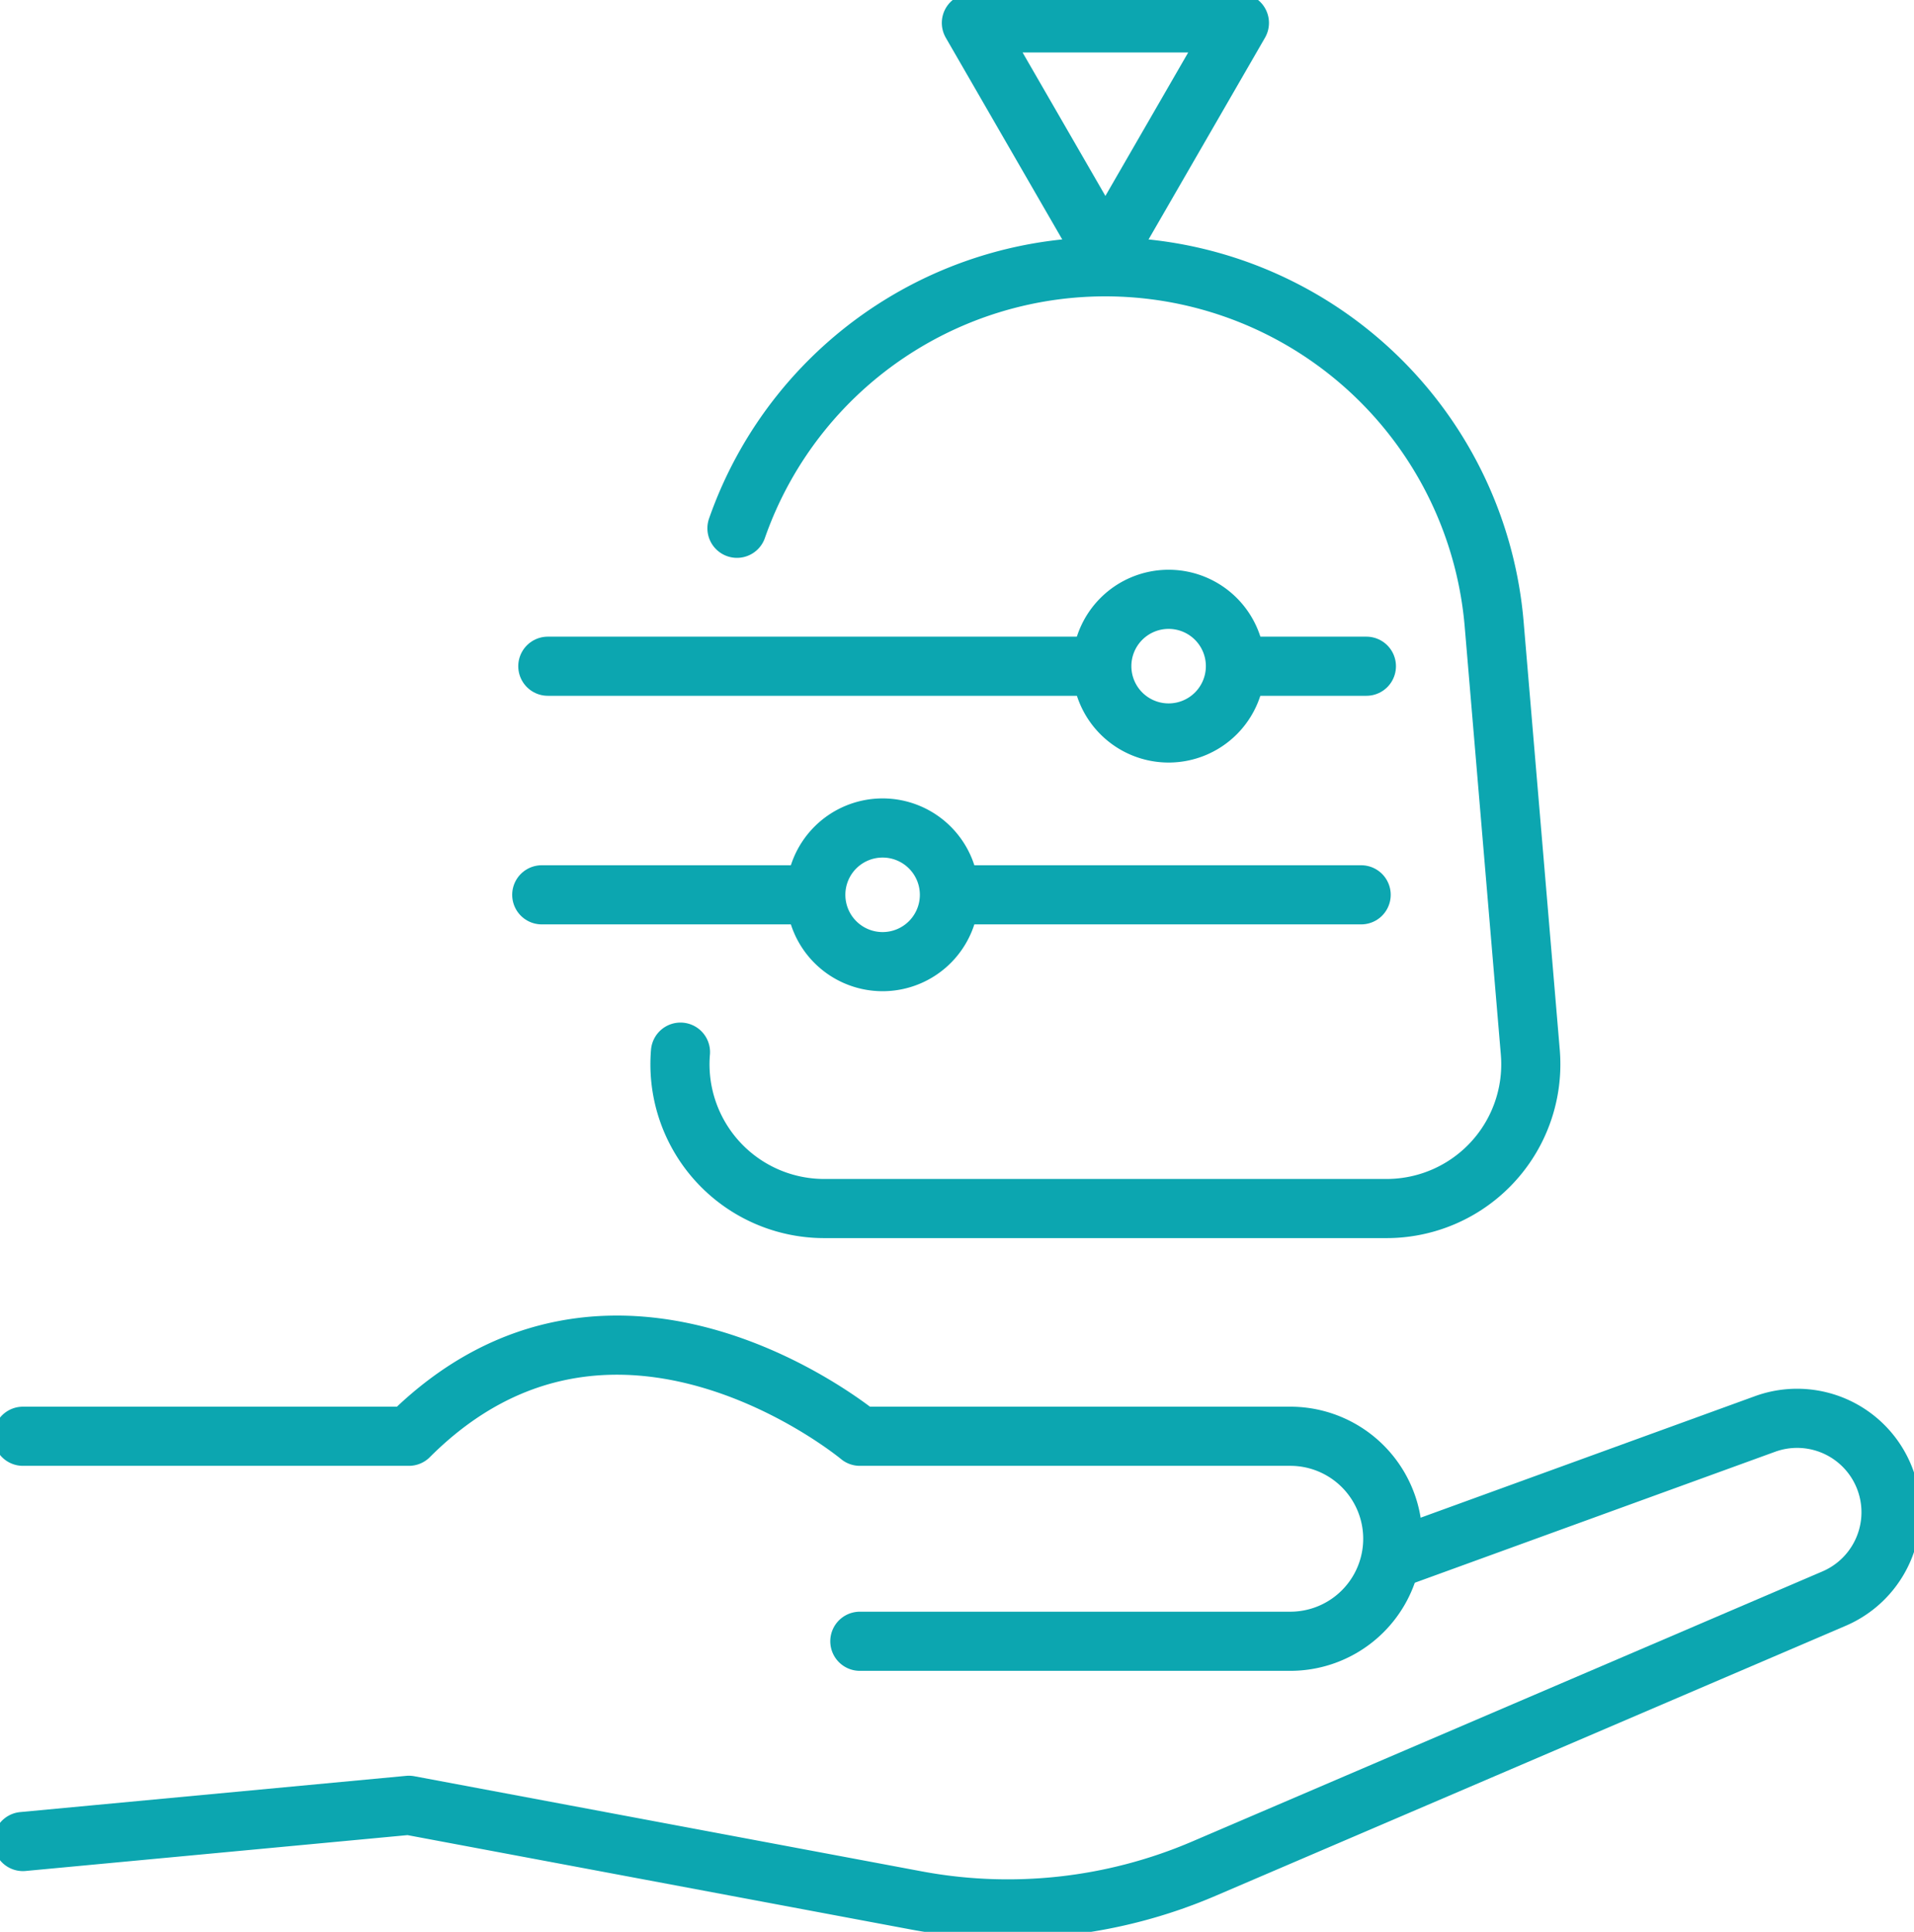
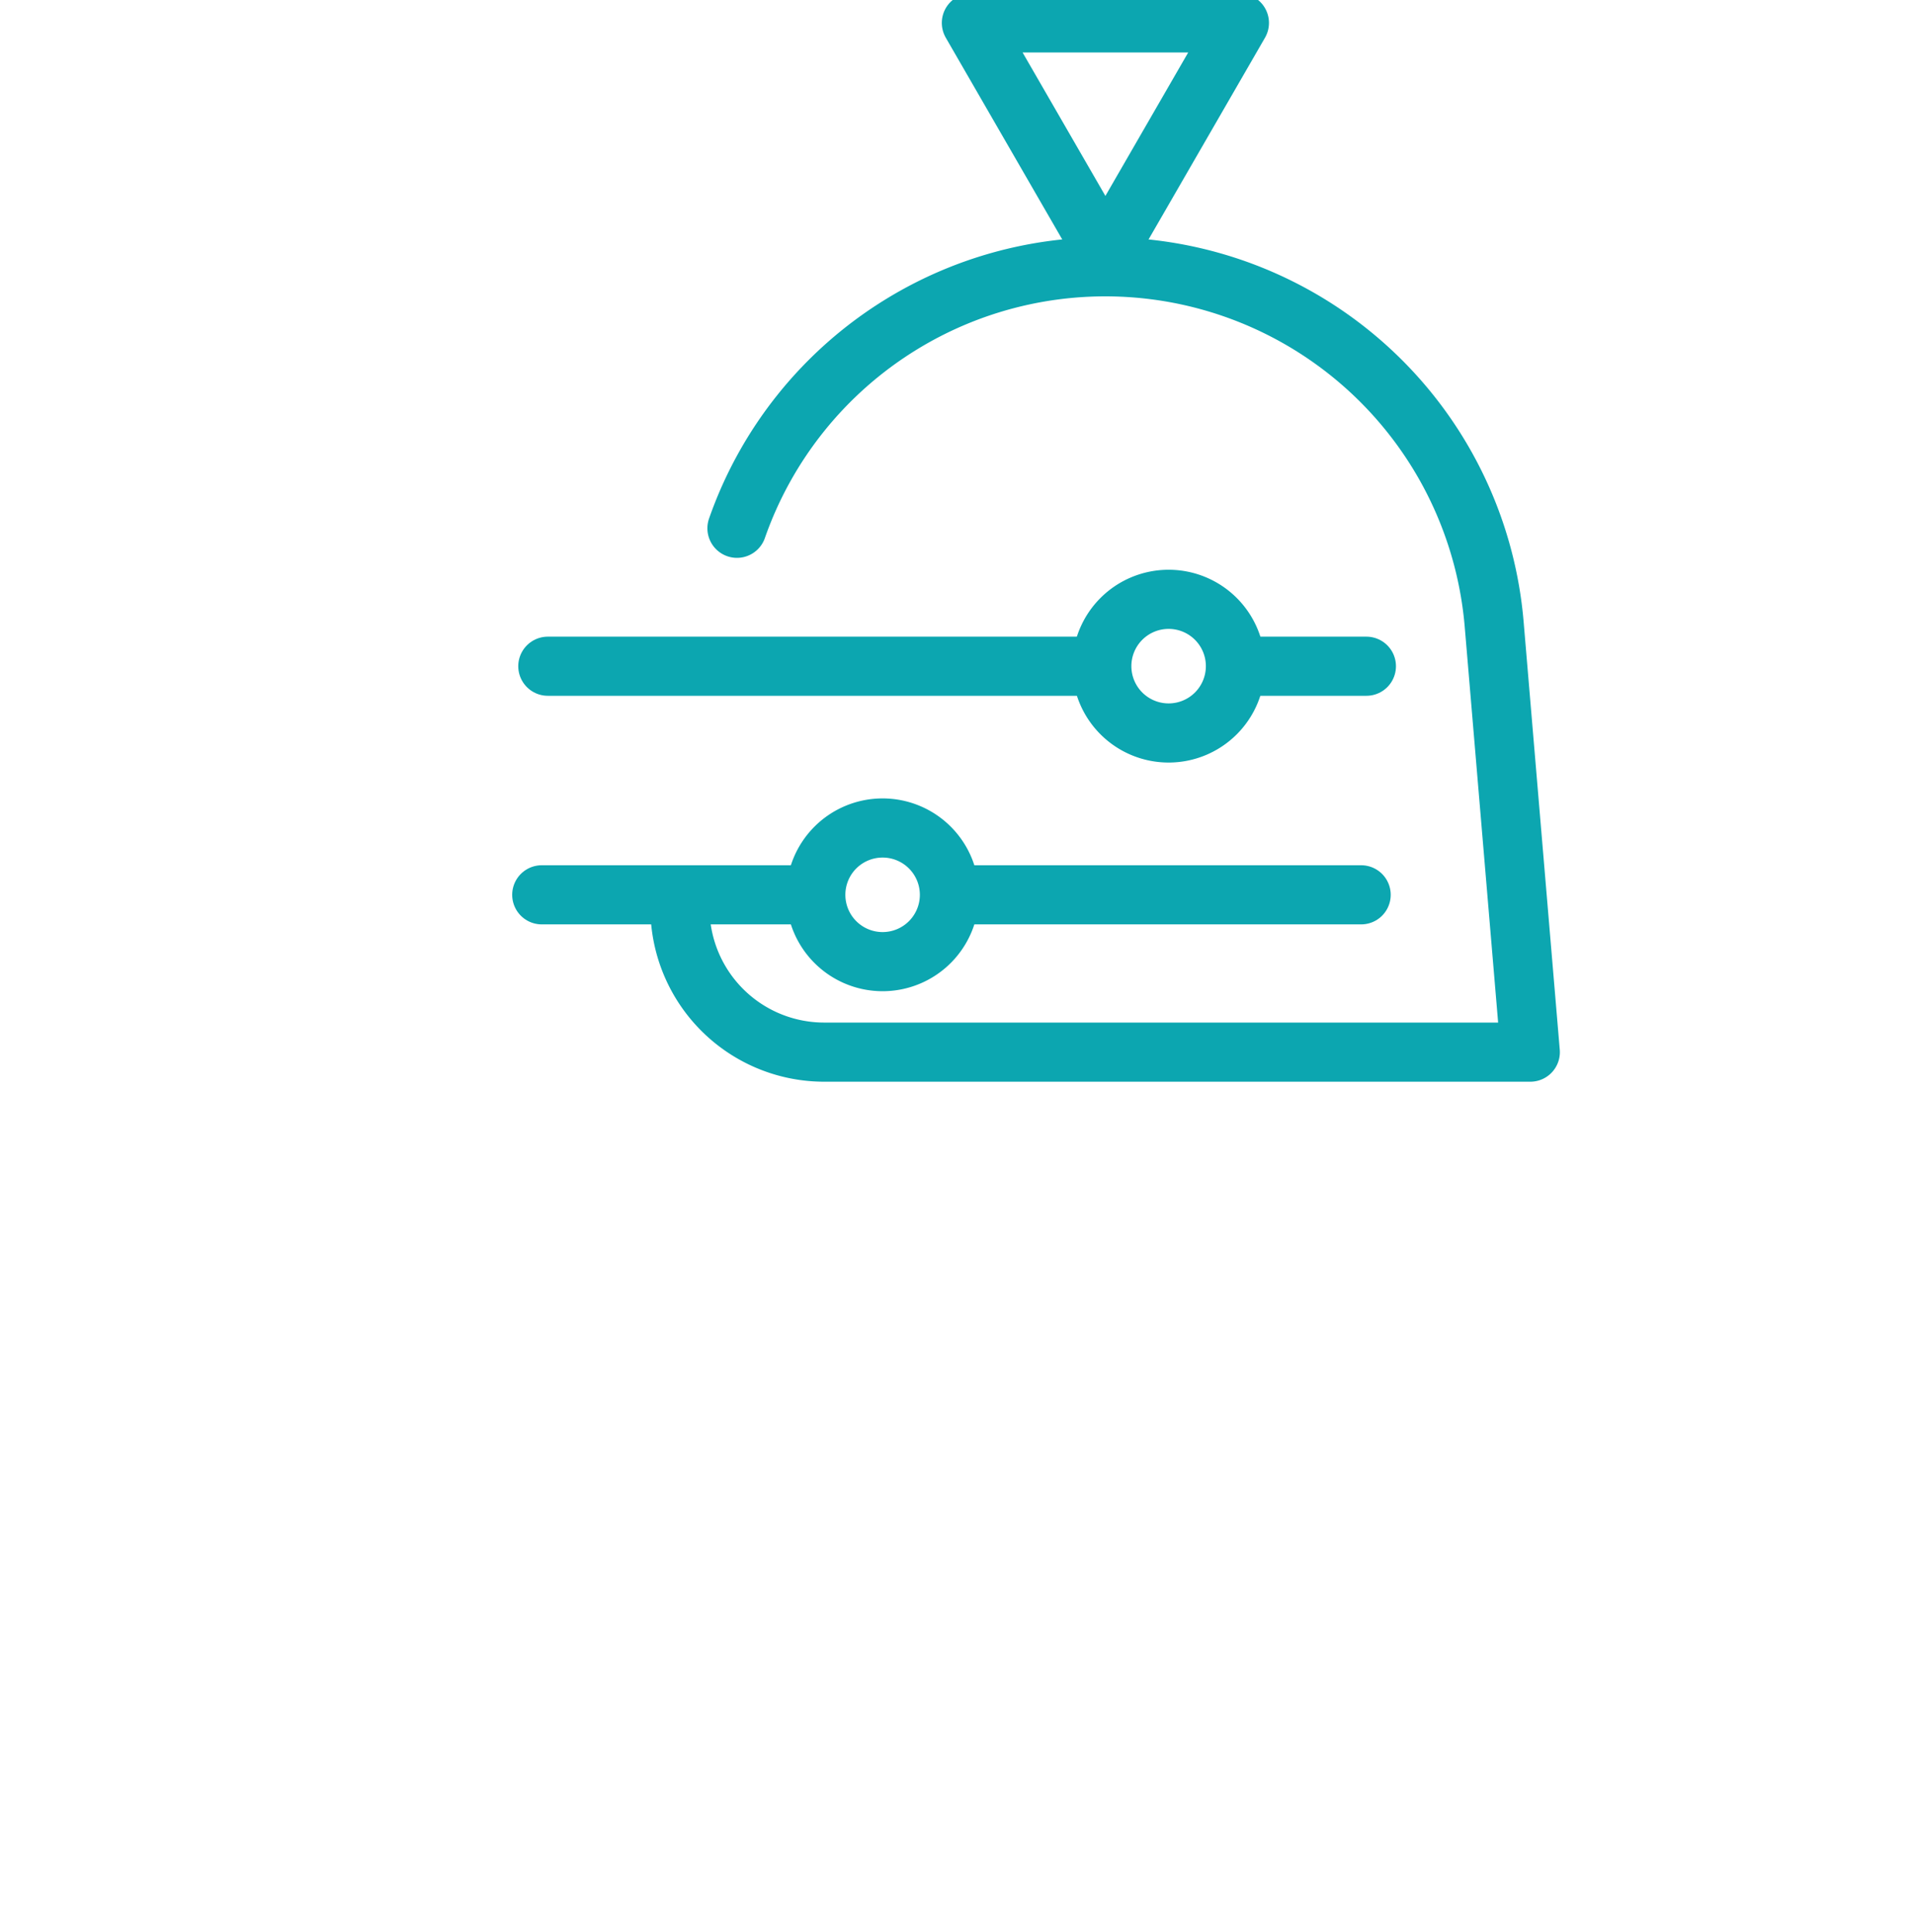
<svg xmlns="http://www.w3.org/2000/svg" id="Group_7124" data-name="Group 7124" width="97.115" height="98" viewBox="0 0 97.115 98">
  <defs>
    <clipPath id="clip-path">
      <rect id="Rectangle_2873" data-name="Rectangle 2873" width="97.115" height="98" fill="none" stroke="#0ca6b0" stroke-width="3" />
    </clipPath>
  </defs>
  <line id="Line_91" data-name="Line 91" x2="26.969" transform="translate(27.796 33.797)" fill="none" stroke="#0ca6b0" stroke-linecap="round" stroke-linejoin="round" stroke-width="3" />
  <line id="Line_92" data-name="Line 92" x2="13.462" transform="translate(27.488 45.393)" fill="none" stroke="#0ca6b0" stroke-linecap="round" stroke-linejoin="round" stroke-width="3" />
  <line id="Line_93" data-name="Line 93" x2="20.259" transform="translate(48.805 45.393)" fill="none" stroke="#0ca6b0" stroke-linecap="round" stroke-linejoin="round" stroke-width="3" />
  <line id="Line_94" data-name="Line 94" x2="6.427" transform="translate(62.903 33.797)" fill="none" stroke="#0ca6b0" stroke-linecap="round" stroke-linejoin="round" stroke-width="3" />
  <g id="Group_7123" data-name="Group 7123" transform="translate(0 0)">
    <g id="Group_7122" data-name="Group 7122" clip-path="url(#clip-path)">
      <path id="Path_1405" data-name="Path 1405" d="M42.841,23a3.39,3.39,0,1,1-3.39-3.39A3.39,3.39,0,0,1,42.841,23Z" transform="translate(19.844 10.793)" fill="none" stroke="#0ca6b0" stroke-linecap="round" stroke-linejoin="round" stroke-width="3" />
      <path id="Path_1406" data-name="Path 1406" d="M33.48,30.484a3.39,3.39,0,1,1-3.39-3.39A3.39,3.39,0,0,1,33.48,30.484Z" transform="translate(14.693 14.909)" fill="none" stroke="#0ca6b0" stroke-linecap="round" stroke-linejoin="round" stroke-width="3" />
-       <path id="Path_1407" data-name="Path 1407" d="M43.215,59.039h21.84a5.2,5.2,0,0,0,0-10.4H43.215s-12.48-10.4-22.88,0H.75" transform="translate(0.413 24.221)" fill="none" stroke="#0ca6b0" stroke-linecap="round" stroke-linejoin="round" stroke-width="3" />
-       <path id="Path_1408" data-name="Path 1408" d="M70.255,53.564,89.143,46.7a4.765,4.765,0,0,1,3.505,8.858l-31.976,13.7a25.251,25.251,0,0,1-14.607,1.609L20.334,66.044.75,67.882" transform="translate(0.413 25.537)" fill="none" stroke="#0ca6b0" stroke-linecap="round" stroke-linejoin="round" stroke-width="3" />
-       <path id="Path_1409" data-name="Path 1409" d="M25.147,22a19.8,19.8,0,0,1,38.419,4.854L65.4,48.575a7.318,7.318,0,0,1-7.292,7.934H29.573a7.318,7.318,0,0,1-7.292-7.934" transform="translate(12.246 4.799)" fill="none" stroke="#0ca6b0" stroke-linecap="round" stroke-linejoin="round" stroke-width="3" />
+       <path id="Path_1409" data-name="Path 1409" d="M25.147,22a19.8,19.8,0,0,1,38.419,4.854L65.4,48.575H29.573a7.318,7.318,0,0,1-7.292-7.934" transform="translate(12.246 4.799)" fill="none" stroke="#0ca6b0" stroke-linecap="round" stroke-linejoin="round" stroke-width="3" />
      <path id="Path_1410" data-name="Path 1410" d="M38.592,12.528,45.392.75h-13.6Z" transform="translate(17.495 0.412)" fill="none" stroke="#0ca6b0" stroke-linecap="round" stroke-linejoin="round" stroke-width="3" />
    </g>
  </g>
</svg>